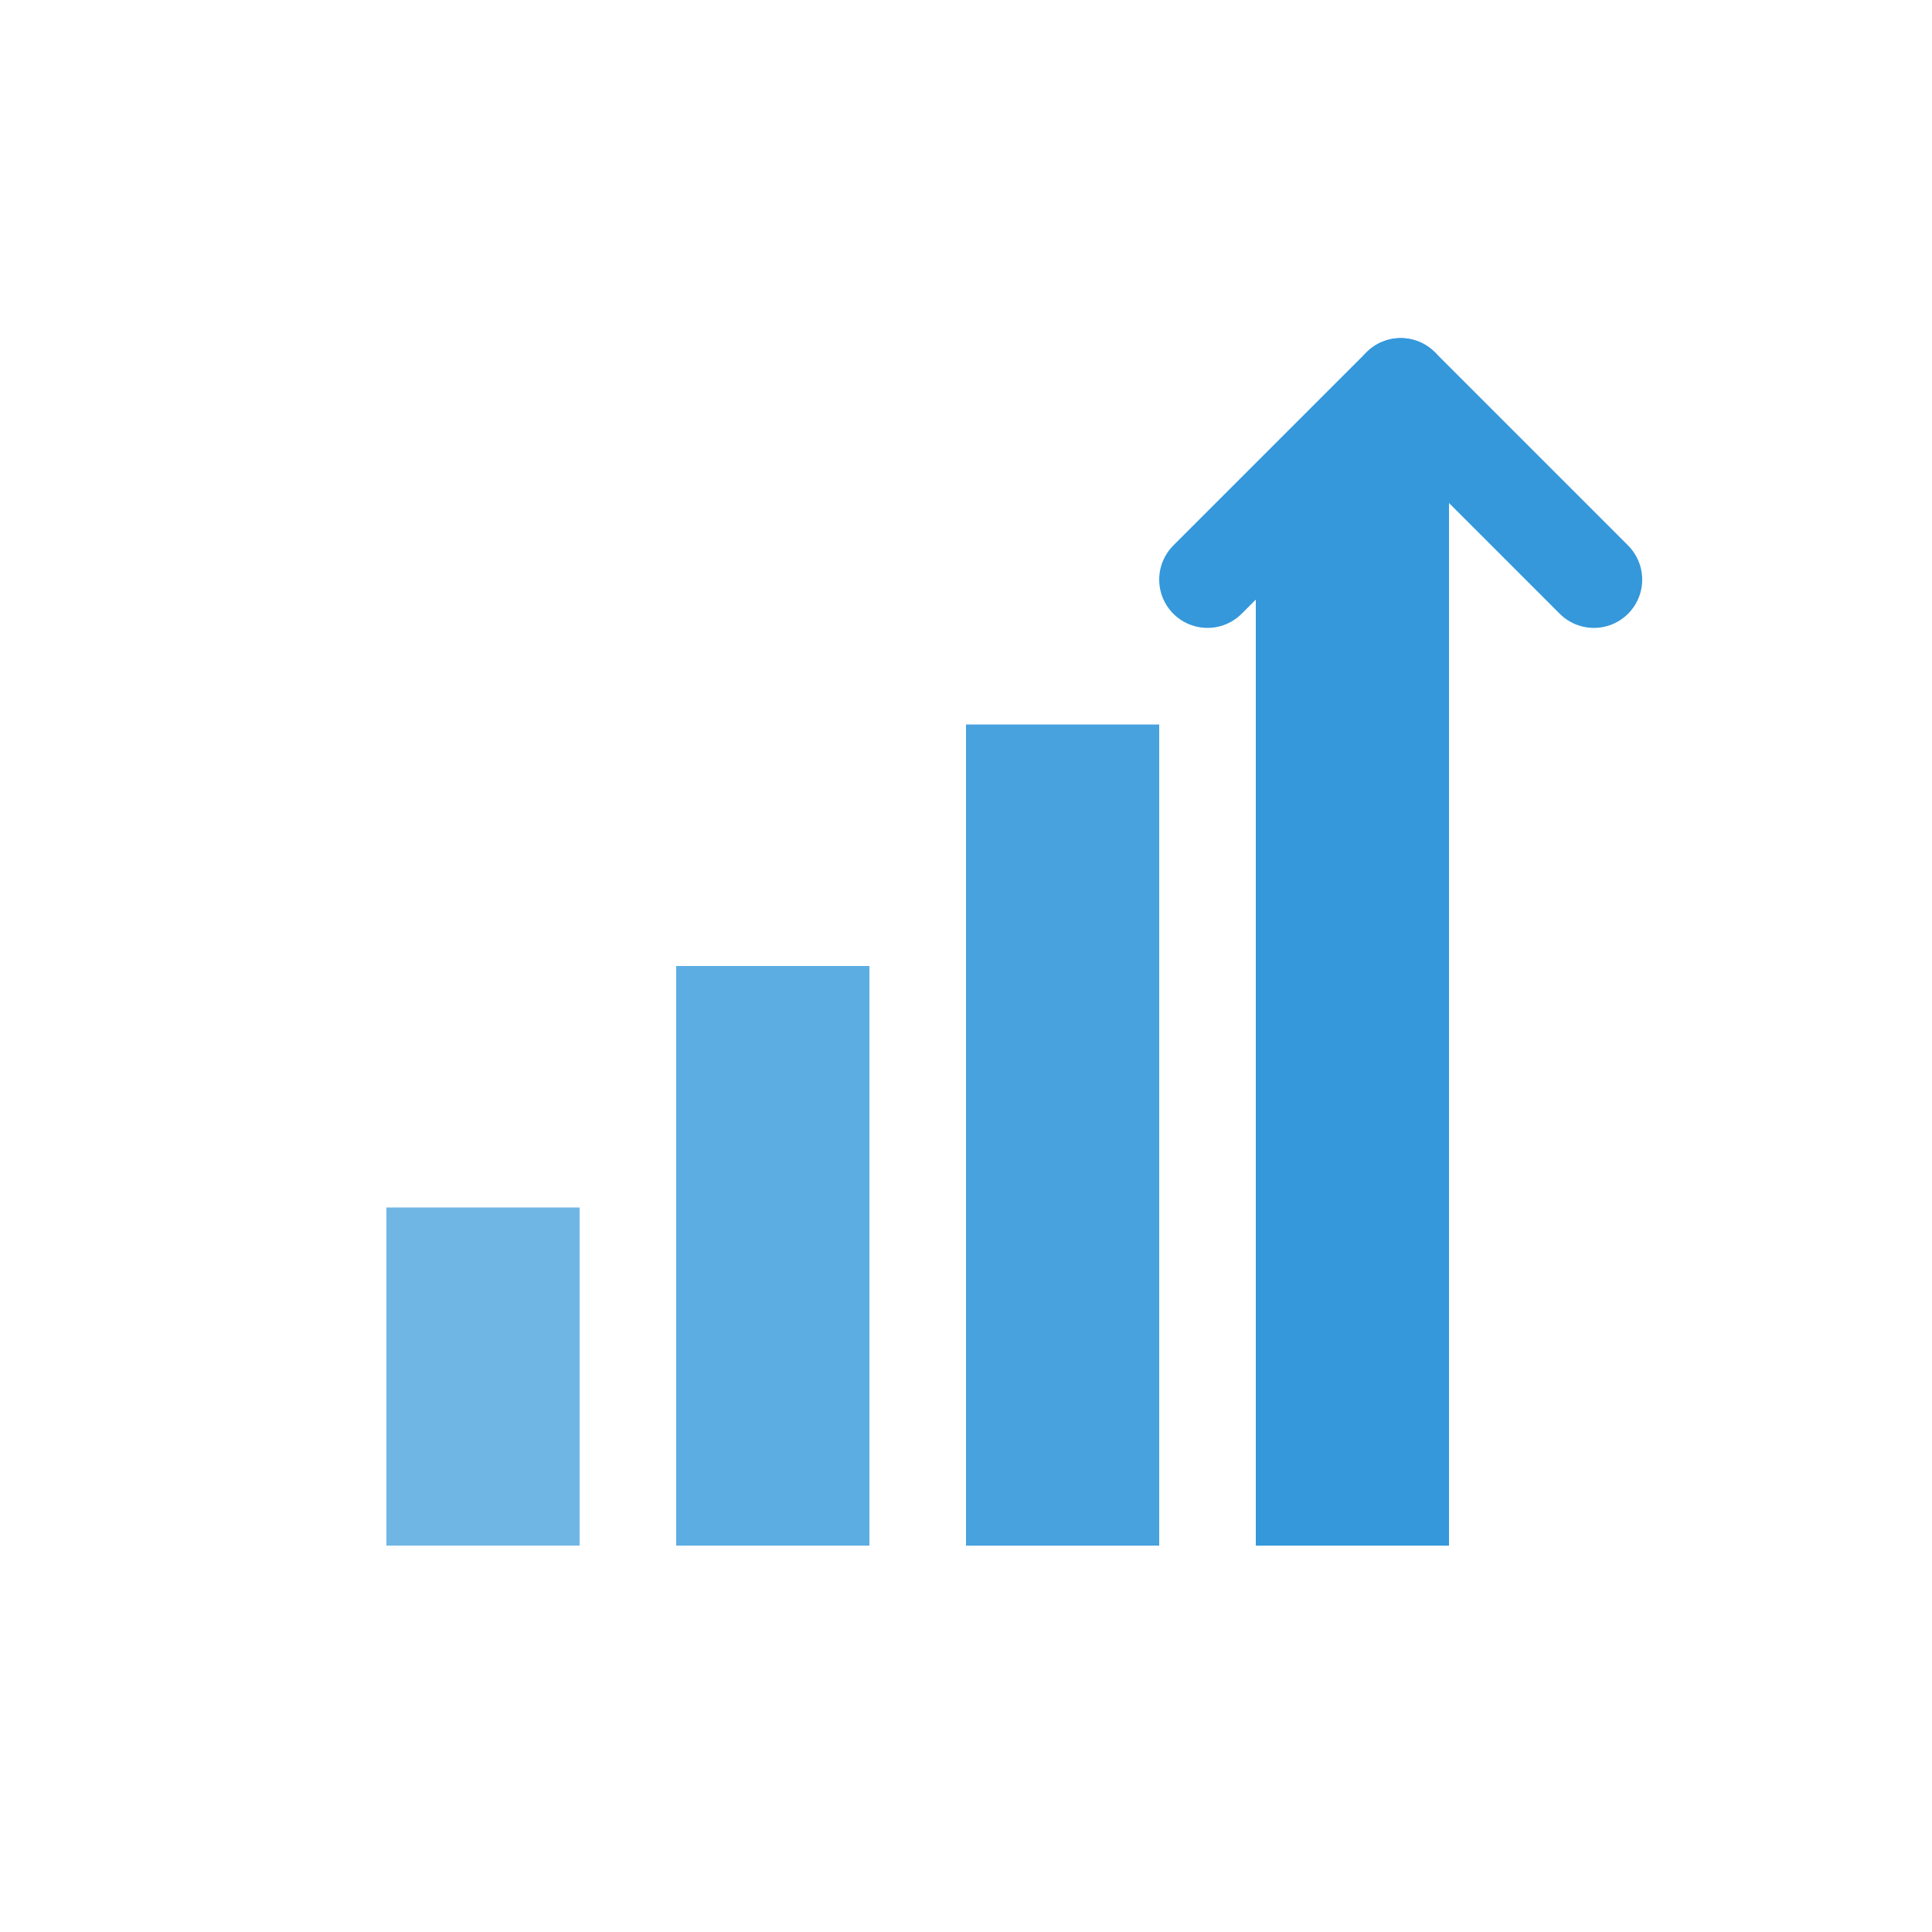
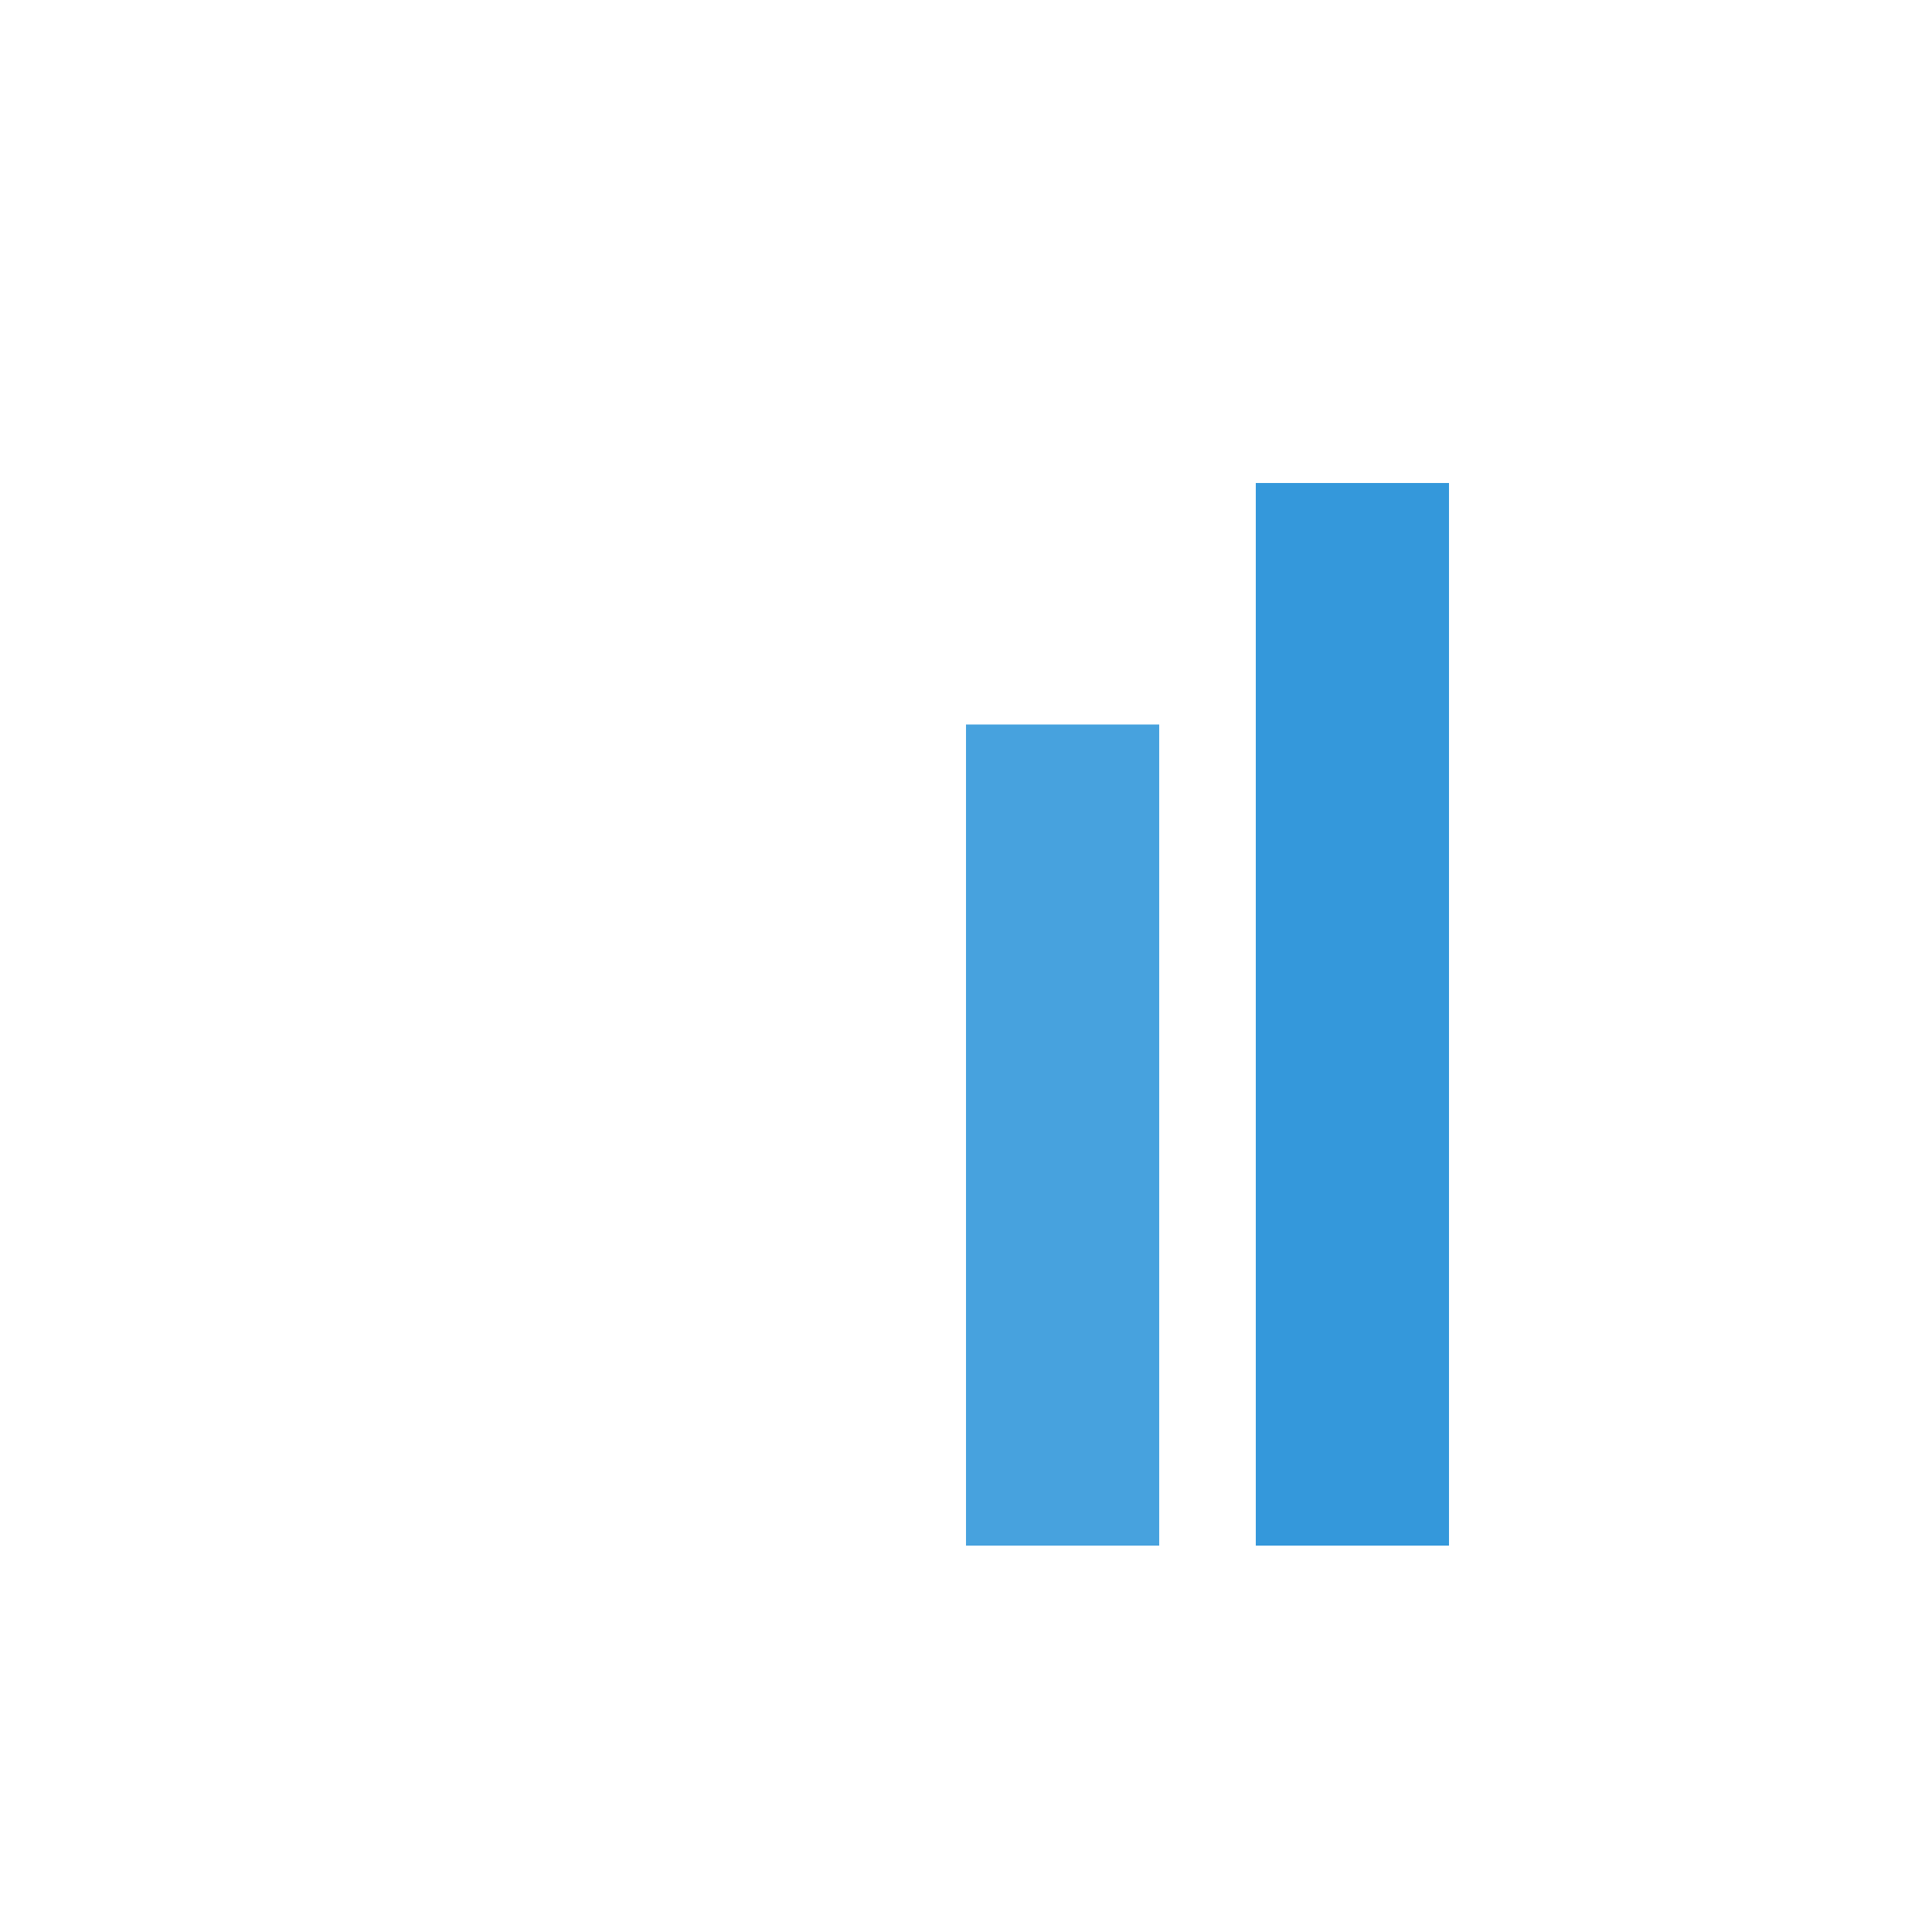
<svg xmlns="http://www.w3.org/2000/svg" viewBox="0 0 40 40" width="40" height="40">
  <defs>
    <style>
      .chart-icon { fill: none; stroke: #3498db; stroke-width: 2; stroke-linecap: round; stroke-linejoin: round; }
    </style>
  </defs>
-   <rect x="8" y="25" width="4" height="7" fill="#3498db" opacity="0.7" />
-   <rect x="14" y="20" width="4" height="12" fill="#3498db" opacity="0.8" />
  <rect x="20" y="15" width="4" height="17" fill="#3498db" opacity="0.9" />
  <rect x="26" y="10" width="4" height="22" fill="#3498db" />
-   <path d="M25 12l4-4 4 4" class="chart-icon" />
-   <line x1="29" y1="8" x2="29" y2="15" class="chart-icon" />
</svg>